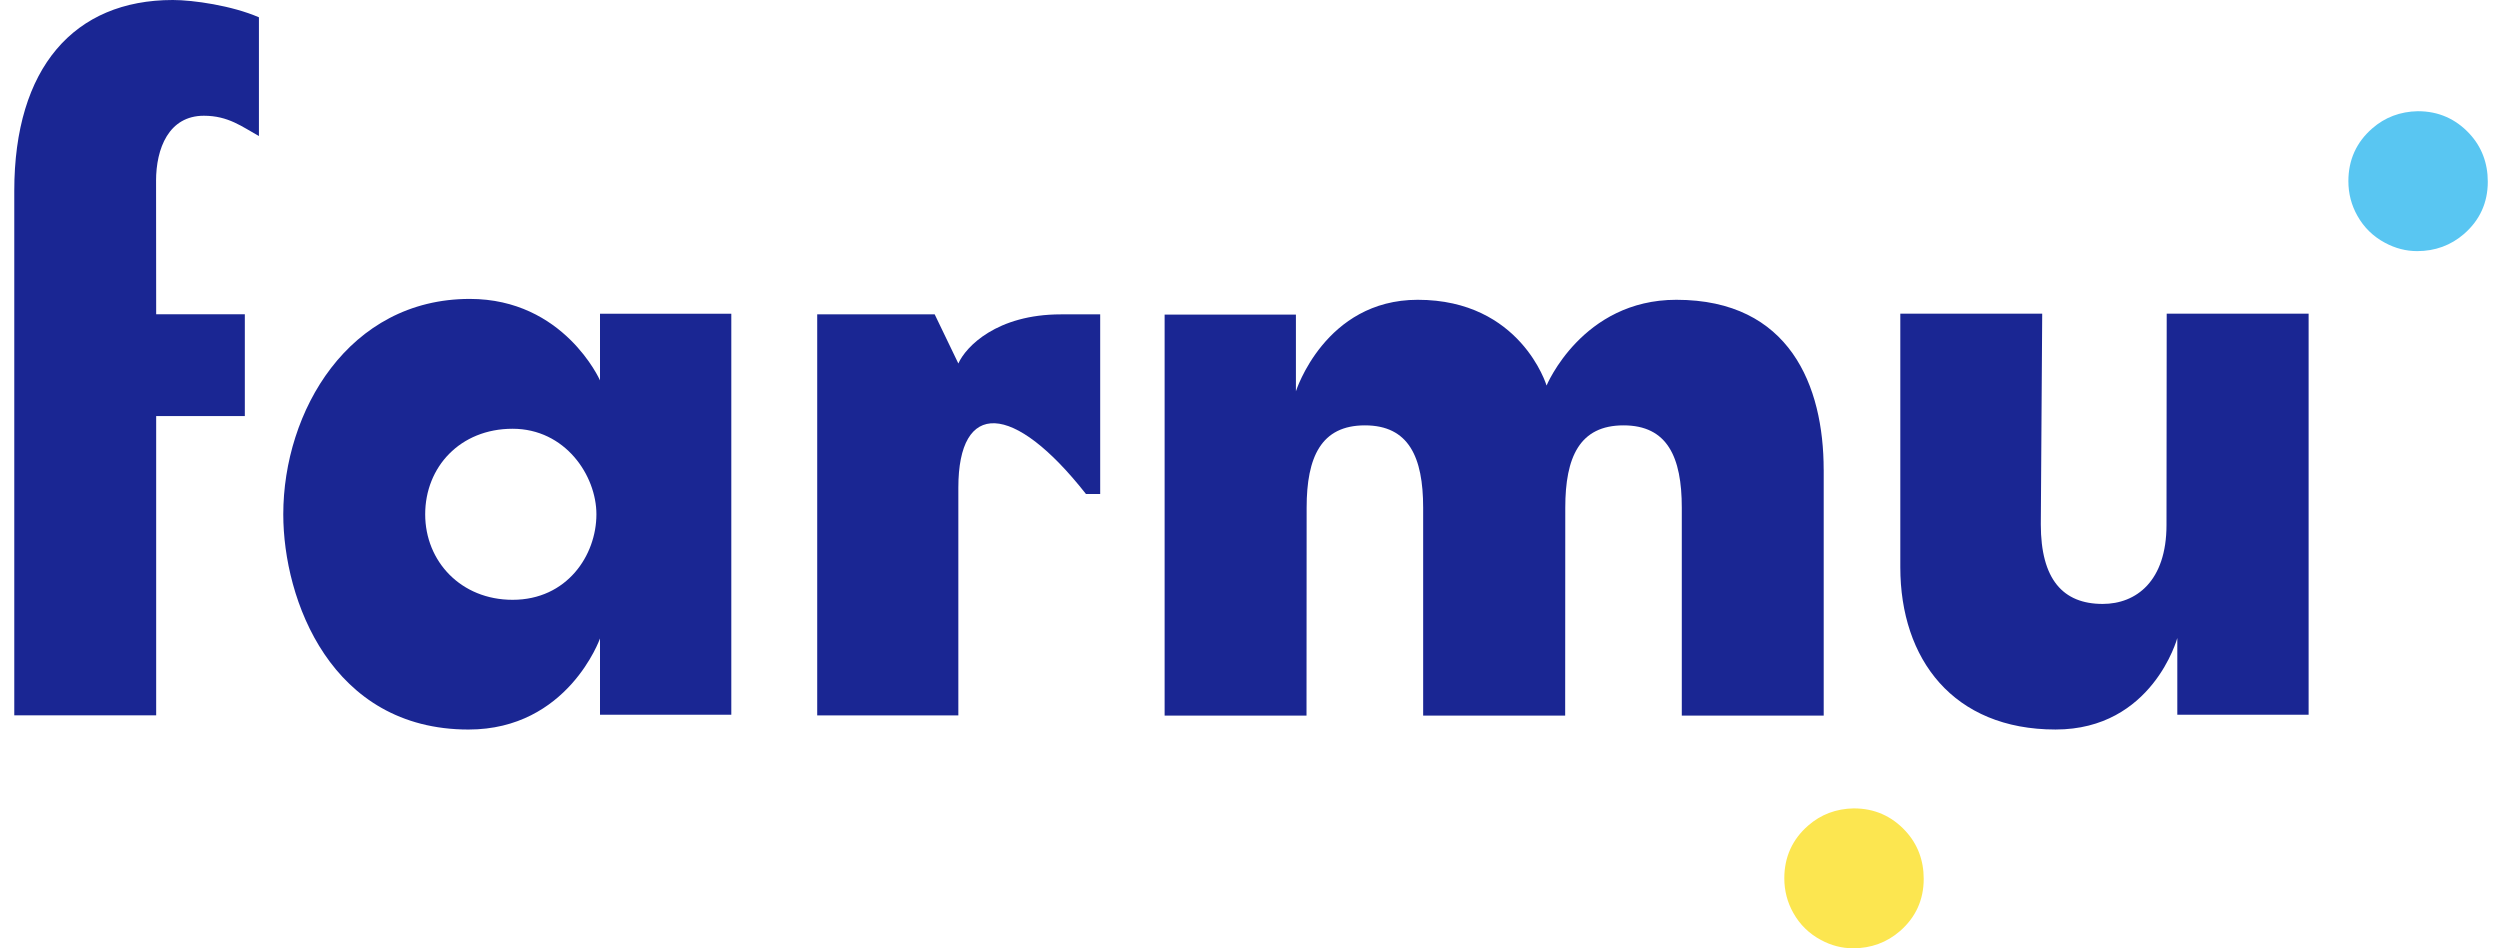
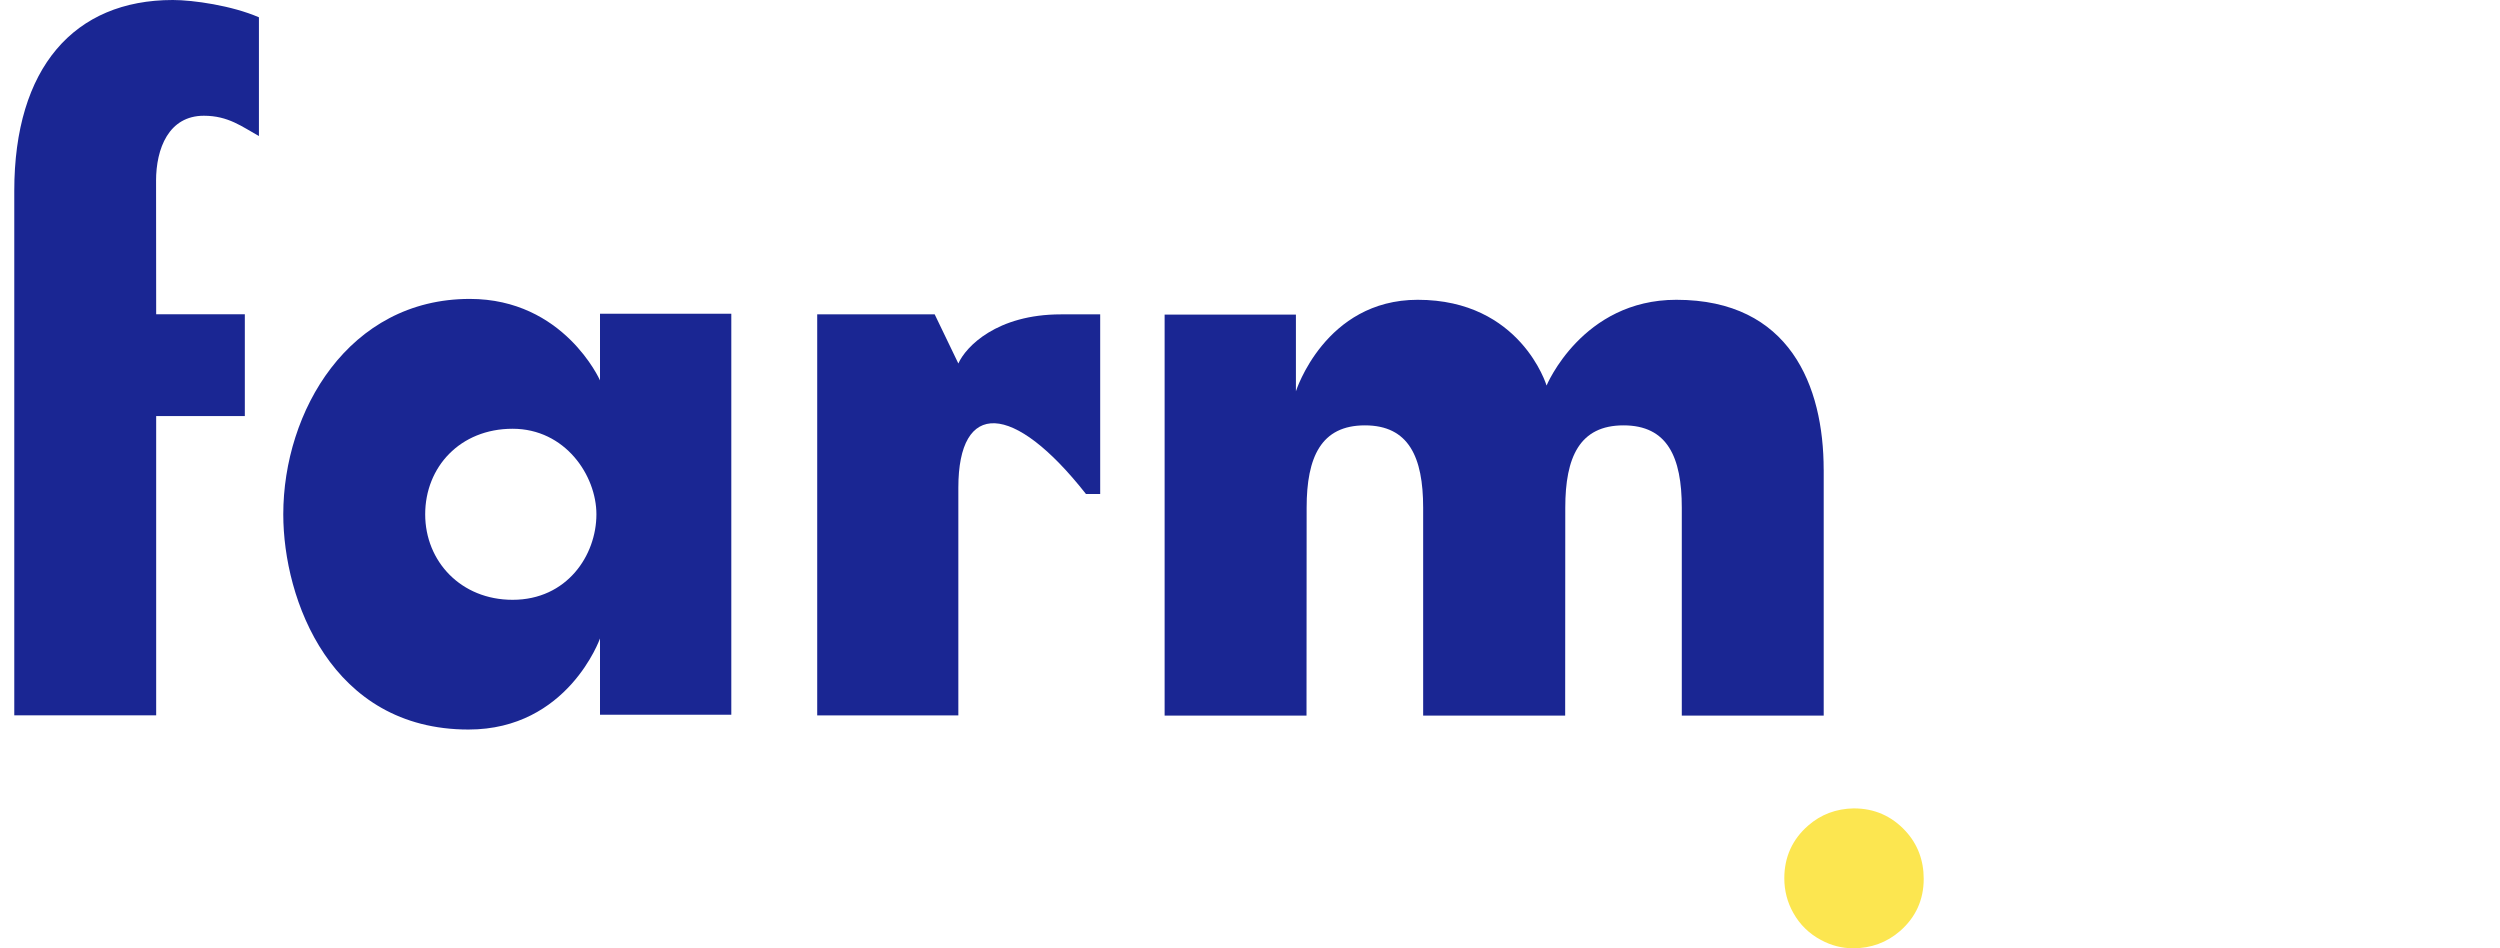
<svg xmlns="http://www.w3.org/2000/svg" width="145" height="55" viewBox="0 0 145 55" fill="none">
  <g clip-path="url(#clip0_6013_291)">
    <path d="M9.052 10.493L9.058 18.229H14.2V24.13H9.058V41.49H0.828V11.068C0.828 3.925 4.303 0 10.024 0C11.202 0 13.456 0.324 15.018 1.004V7.892C14.046 7.352 13.242 6.713 11.826 6.713C9.784 6.713 9.051 8.615 9.051 10.493" fill="#1A2693" />
    <path d="M42.416 18.193V41.454H34.8V37.031C34.8 37.031 32.938 42.313 27.173 42.313C19.199 42.313 16.43 34.79 16.43 29.831C16.43 23.854 20.22 17.337 27.248 17.337C32.708 17.337 34.8 22.061 34.8 22.061V18.196H42.416V18.193ZM34.592 29.829C34.592 27.573 32.778 24.868 29.731 24.868C26.684 24.868 24.661 27.09 24.661 29.829C24.661 32.568 26.741 34.789 29.73 34.789C32.883 34.789 34.592 32.212 34.592 29.829Z" fill="#1A2693" />
    <path d="M63.809 28.652H62.986C58.767 23.289 55.584 23.197 55.584 28.285V41.494H47.398V18.233H54.212L55.584 21.082C56.021 20.103 57.816 18.233 61.532 18.233H63.811V28.652H63.809Z" fill="#1A2693" />
    <path d="M105.775 27.242V41.506H97.544V29.446C97.544 26.506 96.707 24.671 94.164 24.671C91.621 24.671 90.786 26.506 90.786 29.446L90.78 41.506H82.543V29.446C82.543 26.506 81.705 24.671 79.165 24.671C76.625 24.671 75.785 26.506 75.785 29.446L75.778 41.506H67.548V18.247H75.163V22.695C75.163 22.695 76.844 17.388 82.227 17.388C88.207 17.388 89.701 22.361 89.701 22.361C89.701 22.361 91.763 17.388 97.226 17.388C103.815 17.388 105.773 22.39 105.773 27.242" fill="#1A2693" />
-     <path d="M133.9 18.195V41.455L126.284 41.453V37.005C126.284 37.005 124.848 42.312 119.222 42.312C113.285 42.312 110.218 38.23 110.218 32.9V18.193H118.448L118.367 30.414C118.367 33.596 119.647 35.028 121.954 35.028C123.902 35.028 125.657 33.703 125.657 30.447L125.669 18.193H133.9V18.195Z" fill="#1A2693" />
-     <path d="M140.248 6.45H140.238C139.214 6.468 138.323 6.805 137.589 7.449C136.671 8.248 136.206 9.277 136.206 10.507C136.206 11.228 136.383 11.905 136.73 12.517C137.105 13.188 137.643 13.716 138.33 14.082C138.922 14.402 139.551 14.565 140.196 14.565C141.237 14.565 142.152 14.229 142.915 13.567C143.828 12.772 144.292 11.753 144.292 10.539C144.292 9.456 143.937 8.521 143.236 7.761C142.432 6.892 141.427 6.451 140.249 6.451" fill="#59C6F2" />
    <path d="M107.531 46.886H107.521C106.498 46.903 105.606 47.24 104.873 47.884C103.955 48.684 103.49 49.713 103.49 50.943C103.49 51.663 103.667 52.341 104.014 52.952C104.389 53.624 104.927 54.152 105.614 54.518C106.206 54.839 106.835 55.001 107.48 55.001C108.521 55.001 109.435 54.665 110.199 54.002C111.112 53.207 111.575 52.189 111.575 50.974C111.575 49.891 111.22 48.957 110.518 48.196C109.715 47.327 108.71 46.887 107.531 46.887" fill="#FCE650" />
  </g>
  <defs>
    <clipPath id="clip0_6013_291">
      <rect width="143.463" height="55" fill="white" transform="translate(0.828)" />
    </clipPath>
  </defs>
</svg>